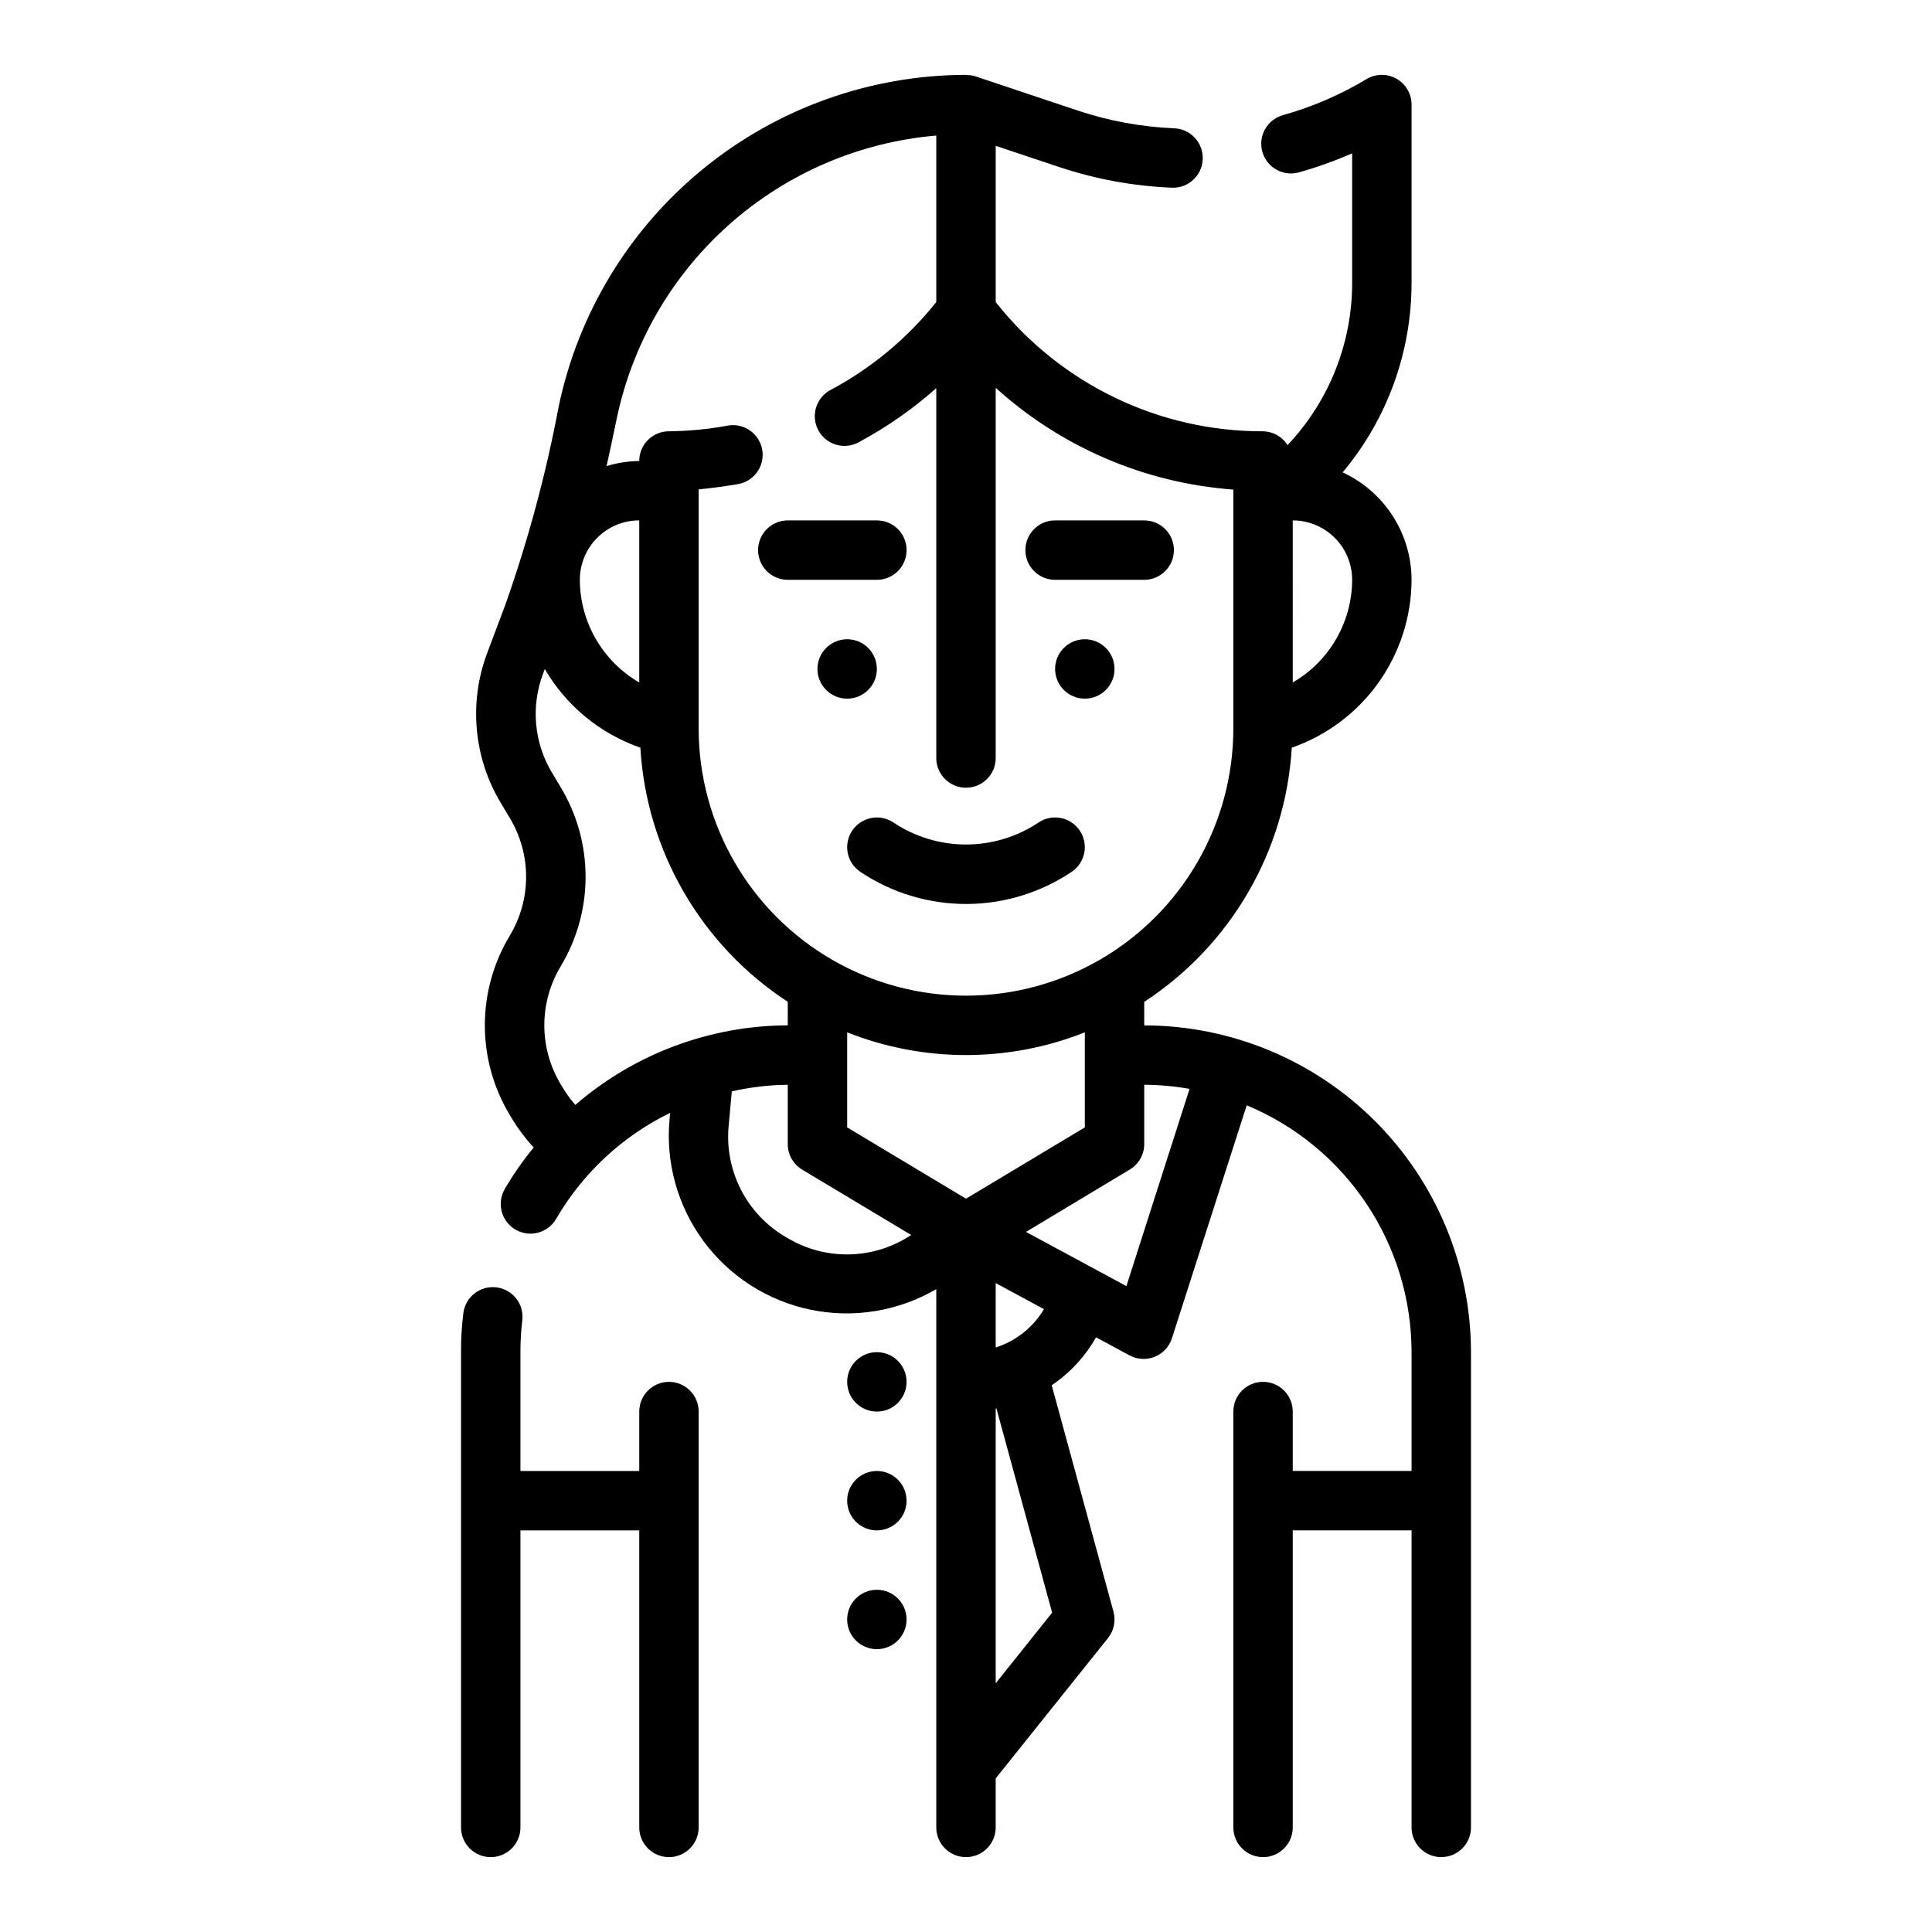
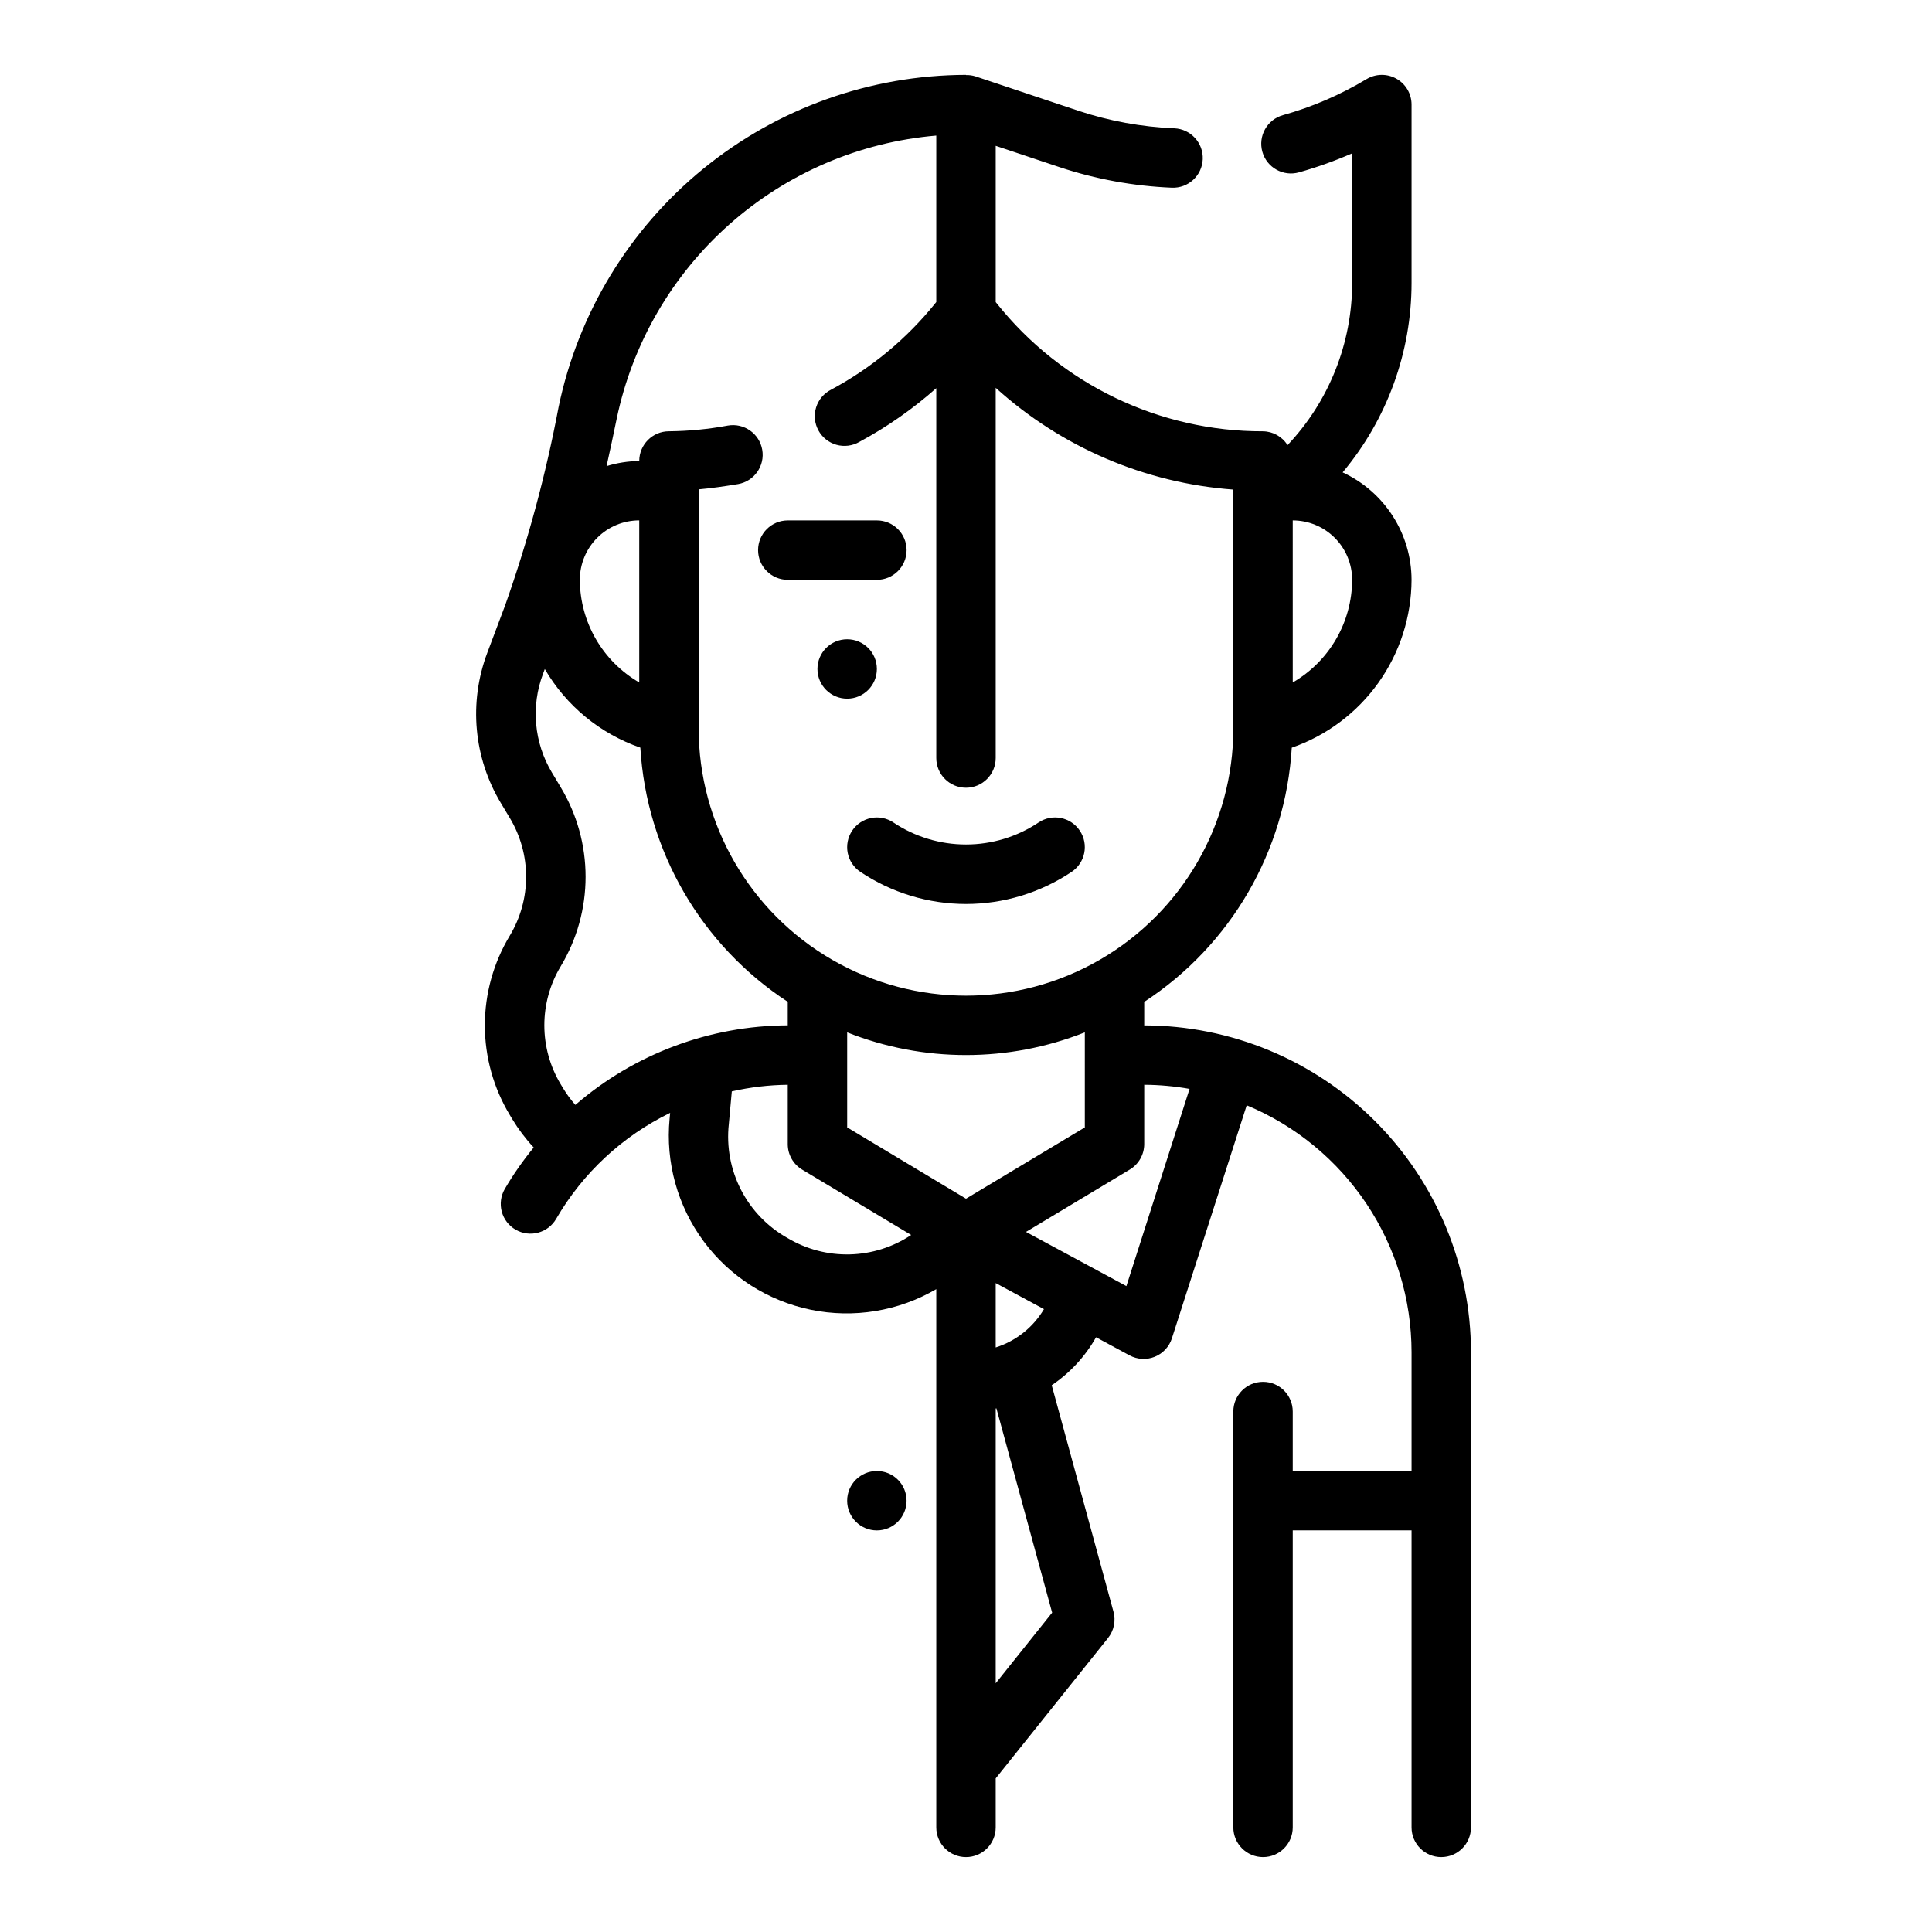
<svg xmlns="http://www.w3.org/2000/svg" fill="#000000" width="800px" height="800px" version="1.1" viewBox="144 144 512 512">
  <g>
    <path d="m447.23 415.74v-6.234c22.965-14.992 37.469-39.98 39.102-67.359 9.242-3.219 17.262-9.227 22.949-17.195 5.688-7.965 8.762-17.504 8.797-27.289-0.012-5.996-1.738-11.859-4.977-16.902-3.234-5.047-7.844-9.062-13.285-11.574 11.797-14.082 18.262-31.871 18.262-50.246v-47.23c0-2.84-1.527-5.461-4.004-6.856-2.473-1.398-5.508-1.352-7.938 0.117-6.926 4.16-14.379 7.375-22.16 9.547-4.184 1.184-6.617 5.535-5.434 9.719 1.18 4.184 5.531 6.617 9.715 5.434 4.805-1.352 9.508-3.035 14.078-5.035v34.305c0.004 16.008-6.129 31.406-17.129 43.027-1.395-2.25-3.84-3.633-6.488-3.668-27.477 0.066-53.477-12.43-70.59-33.926l-0.258-0.316v-41.414l16.957 5.668c9.602 3.184 19.602 5.012 29.707 5.43 4.348 0.184 8.02-3.191 8.203-7.539 0.184-4.348-3.195-8.02-7.543-8.203-8.637-0.355-17.18-1.914-25.387-4.637l-27.316-9.133c-0.805-0.25-1.648-0.367-2.492-0.344v-0.051c-25.363 0.059-49.934 8.836-69.59 24.859-19.66 16.023-33.207 38.32-38.375 63.152-3.367 17.863-8.102 35.441-14.172 52.578l-4.723 12.555c-4.973 13.16-3.633 27.875 3.637 39.918l2.312 3.856 0.004 0.004c2.832 4.711 4.332 10.105 4.332 15.605s-1.5 10.895-4.332 15.605c-4.32 7.172-6.606 15.383-6.606 23.754s2.285 16.582 6.606 23.754l0.66 1.102c1.629 2.695 3.535 5.215 5.684 7.519-2.848 3.465-5.418 7.148-7.684 11.02-1.043 1.809-1.324 3.961-0.785 5.981 0.543 2.016 1.863 3.738 3.676 4.781 3.769 2.172 8.586 0.879 10.758-2.891 7.055-12.145 17.566-21.914 30.191-28.062l-0.141 1.52c-1.109 11.57 2.098 23.141 9 32.488 6.906 9.348 17.02 15.816 28.406 18.164 11.383 2.344 23.23 0.398 33.266-5.461v142.65c0 4.348 3.527 7.871 7.875 7.871s7.871-3.523 7.871-7.871v-12.992l29.766-37.195h-0.004c1.574-1.965 2.113-4.562 1.449-6.988l-16.367-60.008h0.004c4.848-3.266 8.867-7.617 11.742-12.707l8.871 4.793h0.004c2.059 1.113 4.504 1.25 6.676 0.379 2.168-0.875 3.84-2.668 4.555-4.894l19.824-61.758c12.922 5.379 23.965 14.457 31.742 26.098 7.773 11.641 11.93 25.32 11.945 39.32v31.488h-31.488v-15.746c0-4.348-3.523-7.871-7.871-7.871s-7.871 3.523-7.871 7.871v110.21c0 4.348 3.523 7.871 7.871 7.871s7.871-3.523 7.871-7.871v-78.723h31.488v78.723c0 4.348 3.523 7.871 7.871 7.871 4.348 0 7.875-3.523 7.875-7.871v-125.95c-0.027-22.957-9.16-44.969-25.395-61.203-16.23-16.23-38.242-25.363-61.199-25.391zm-15.742 27.031-31.488 18.895-31.488-18.895v-25.191 0.004c20.227 8.02 42.75 8.02 62.977 0zm55.105-117.91-0.004-42.949c4.176 0 8.18 1.66 11.133 4.613 2.953 2.949 4.613 6.957 4.613 11.133-0.039 11.219-6.035 21.578-15.746 27.203zm-94.469-144.94v44.129l-0.262 0.316h0.004c-7.574 9.414-16.969 17.207-27.625 22.906-1.895 0.961-3.324 2.644-3.957 4.676-0.637 2.027-0.422 4.227 0.59 6.098 1.012 1.867 2.738 3.25 4.785 3.828 2.043 0.578 4.238 0.301 6.078-0.762 7.324-3.945 14.164-8.723 20.387-14.242v98.016c0 4.348 3.527 7.871 7.875 7.871s7.871-3.523 7.871-7.871v-98.109c17.398 15.758 39.566 25.25 62.977 26.969v63.27c0 25.309-13.504 48.699-35.426 61.355-21.918 12.656-48.926 12.656-70.848 0s-35.426-36.047-35.426-61.355v-63.332c3.305-0.285 6.769-0.789 10.453-1.395h0.004c4.281-0.75 7.144-4.832 6.391-9.113-0.75-4.285-4.832-7.144-9.117-6.394-5.144 0.957-10.367 1.461-15.602 1.512-4.348 0-7.871 3.527-7.871 7.875-2.938 0.035-5.852 0.492-8.66 1.352 0.961-4.305 1.852-8.508 2.676-12.523 4.164-19.961 14.652-38.051 29.914-51.574 15.258-13.527 34.473-21.766 54.789-23.5zm-94.461 117.73c0-4.176 1.656-8.184 4.609-11.133 2.953-2.953 6.957-4.613 11.133-4.613v42.949c-9.711-5.625-15.707-15.984-15.742-27.203zm-1.18 139.16h-0.004c-1.199-1.352-2.273-2.809-3.211-4.356l-0.668-1.102c-2.844-4.719-4.348-10.129-4.348-15.641 0-5.512 1.504-10.918 4.348-15.641 4.309-7.16 6.586-15.359 6.586-23.715 0-8.355-2.277-16.555-6.586-23.715l-2.305-3.856h-0.004c-4.777-7.941-5.648-17.633-2.359-26.293l0.441-1.188v-0.004c5.68 9.746 14.664 17.133 25.324 20.832 1.621 27.371 16.113 52.359 39.066 67.359v6.234c-20.676 0.082-40.641 7.559-56.285 21.082zm56.184 35.258h-0.004c-5.258-2.957-9.535-7.394-12.293-12.758-2.758-5.367-3.879-11.426-3.223-17.422l0.789-8.66h-0.004c4.867-1.109 9.84-1.699 14.832-1.754v15.742c0 2.762 1.449 5.324 3.82 6.746l28.891 17.32c-4.836 3.223-10.484 5.004-16.293 5.144s-11.535-1.371-16.52-4.359zm70.16 99.305-14.957 18.715v-72.809l0.188-0.047zm-14.957-70.281v-17.059l12.785 6.902v0.004c-2.871 4.84-7.422 8.453-12.785 10.152zm34.637-16.262-26.609-14.359 27.512-16.531h0.004c2.359-1.418 3.809-3.969 3.816-6.723v-15.742c4.027 0.023 8.047 0.387 12.012 1.094z" />
-     <path d="m439.36 321.28c0 4.348-3.523 7.871-7.871 7.871-4.348 0-7.875-3.523-7.875-7.871s3.527-7.871 7.875-7.871c4.348 0 7.871 3.523 7.871 7.871" />
    <path d="m376.38 321.28c0 4.348-3.523 7.871-7.871 7.871-4.348 0-7.875-3.523-7.875-7.871s3.527-7.871 7.875-7.871c4.348 0 7.871 3.523 7.871 7.871" />
-     <path d="m423.61 297.66h23.617c4.348 0 7.871-3.527 7.871-7.875 0-4.348-3.523-7.871-7.871-7.871h-23.617c-4.348 0-7.871 3.523-7.871 7.871 0 4.348 3.523 7.875 7.871 7.875z" />
    <path d="m352.77 297.66h23.617c4.348 0 7.871-3.527 7.871-7.875 0-4.348-3.523-7.871-7.871-7.871h-23.617c-4.348 0-7.871 3.523-7.871 7.871 0 4.348 3.523 7.875 7.871 7.875z" />
-     <path d="m321.28 510.21c-4.348 0-7.871 3.523-7.871 7.871v15.742l-31.488 0.004v-31.488c-0.012-2.797 0.148-5.594 0.488-8.367 0.551-4.316-2.5-8.258-6.812-8.809-4.312-0.547-8.254 2.504-8.805 6.816-0.43 3.434-0.633 6.894-0.613 10.359v125.95c0 4.348 3.523 7.871 7.871 7.871s7.871-3.523 7.871-7.871v-78.723h31.488v78.723c0 4.348 3.523 7.871 7.871 7.871s7.871-3.523 7.871-7.871v-110.21c0-2.086-0.828-4.09-2.305-5.566-1.477-1.477-3.477-2.305-5.566-2.305z" />
    <path d="m369.83 364.14c-1.156 1.738-1.578 3.863-1.172 5.91 0.41 2.051 1.617 3.852 3.352 5.008 8.281 5.543 18.023 8.504 27.988 8.504s19.703-2.961 27.984-8.504c3.617-2.41 4.594-7.301 2.18-10.918-2.414-3.617-7.301-4.594-10.918-2.18-5.699 3.809-12.395 5.84-19.246 5.84-6.856 0-13.551-2.031-19.25-5.84-1.734-1.16-3.863-1.582-5.91-1.172-2.047 0.41-3.848 1.613-5.008 3.352z" />
-     <path d="m384.25 510.21c0 4.348-3.523 7.871-7.871 7.871-4.348 0-7.871-3.523-7.871-7.871 0-4.348 3.523-7.871 7.871-7.871 4.348 0 7.871 3.523 7.871 7.871" />
    <path d="m384.25 541.7c0 4.348-3.523 7.871-7.871 7.871-4.348 0-7.871-3.523-7.871-7.871 0-4.348 3.523-7.871 7.871-7.871 4.348 0 7.871 3.523 7.871 7.871" />
-     <path d="m384.25 573.18c0 4.348-3.523 7.871-7.871 7.871-4.348 0-7.871-3.523-7.871-7.871s3.523-7.871 7.871-7.871c4.348 0 7.871 3.523 7.871 7.871" />
  </g>
</svg>